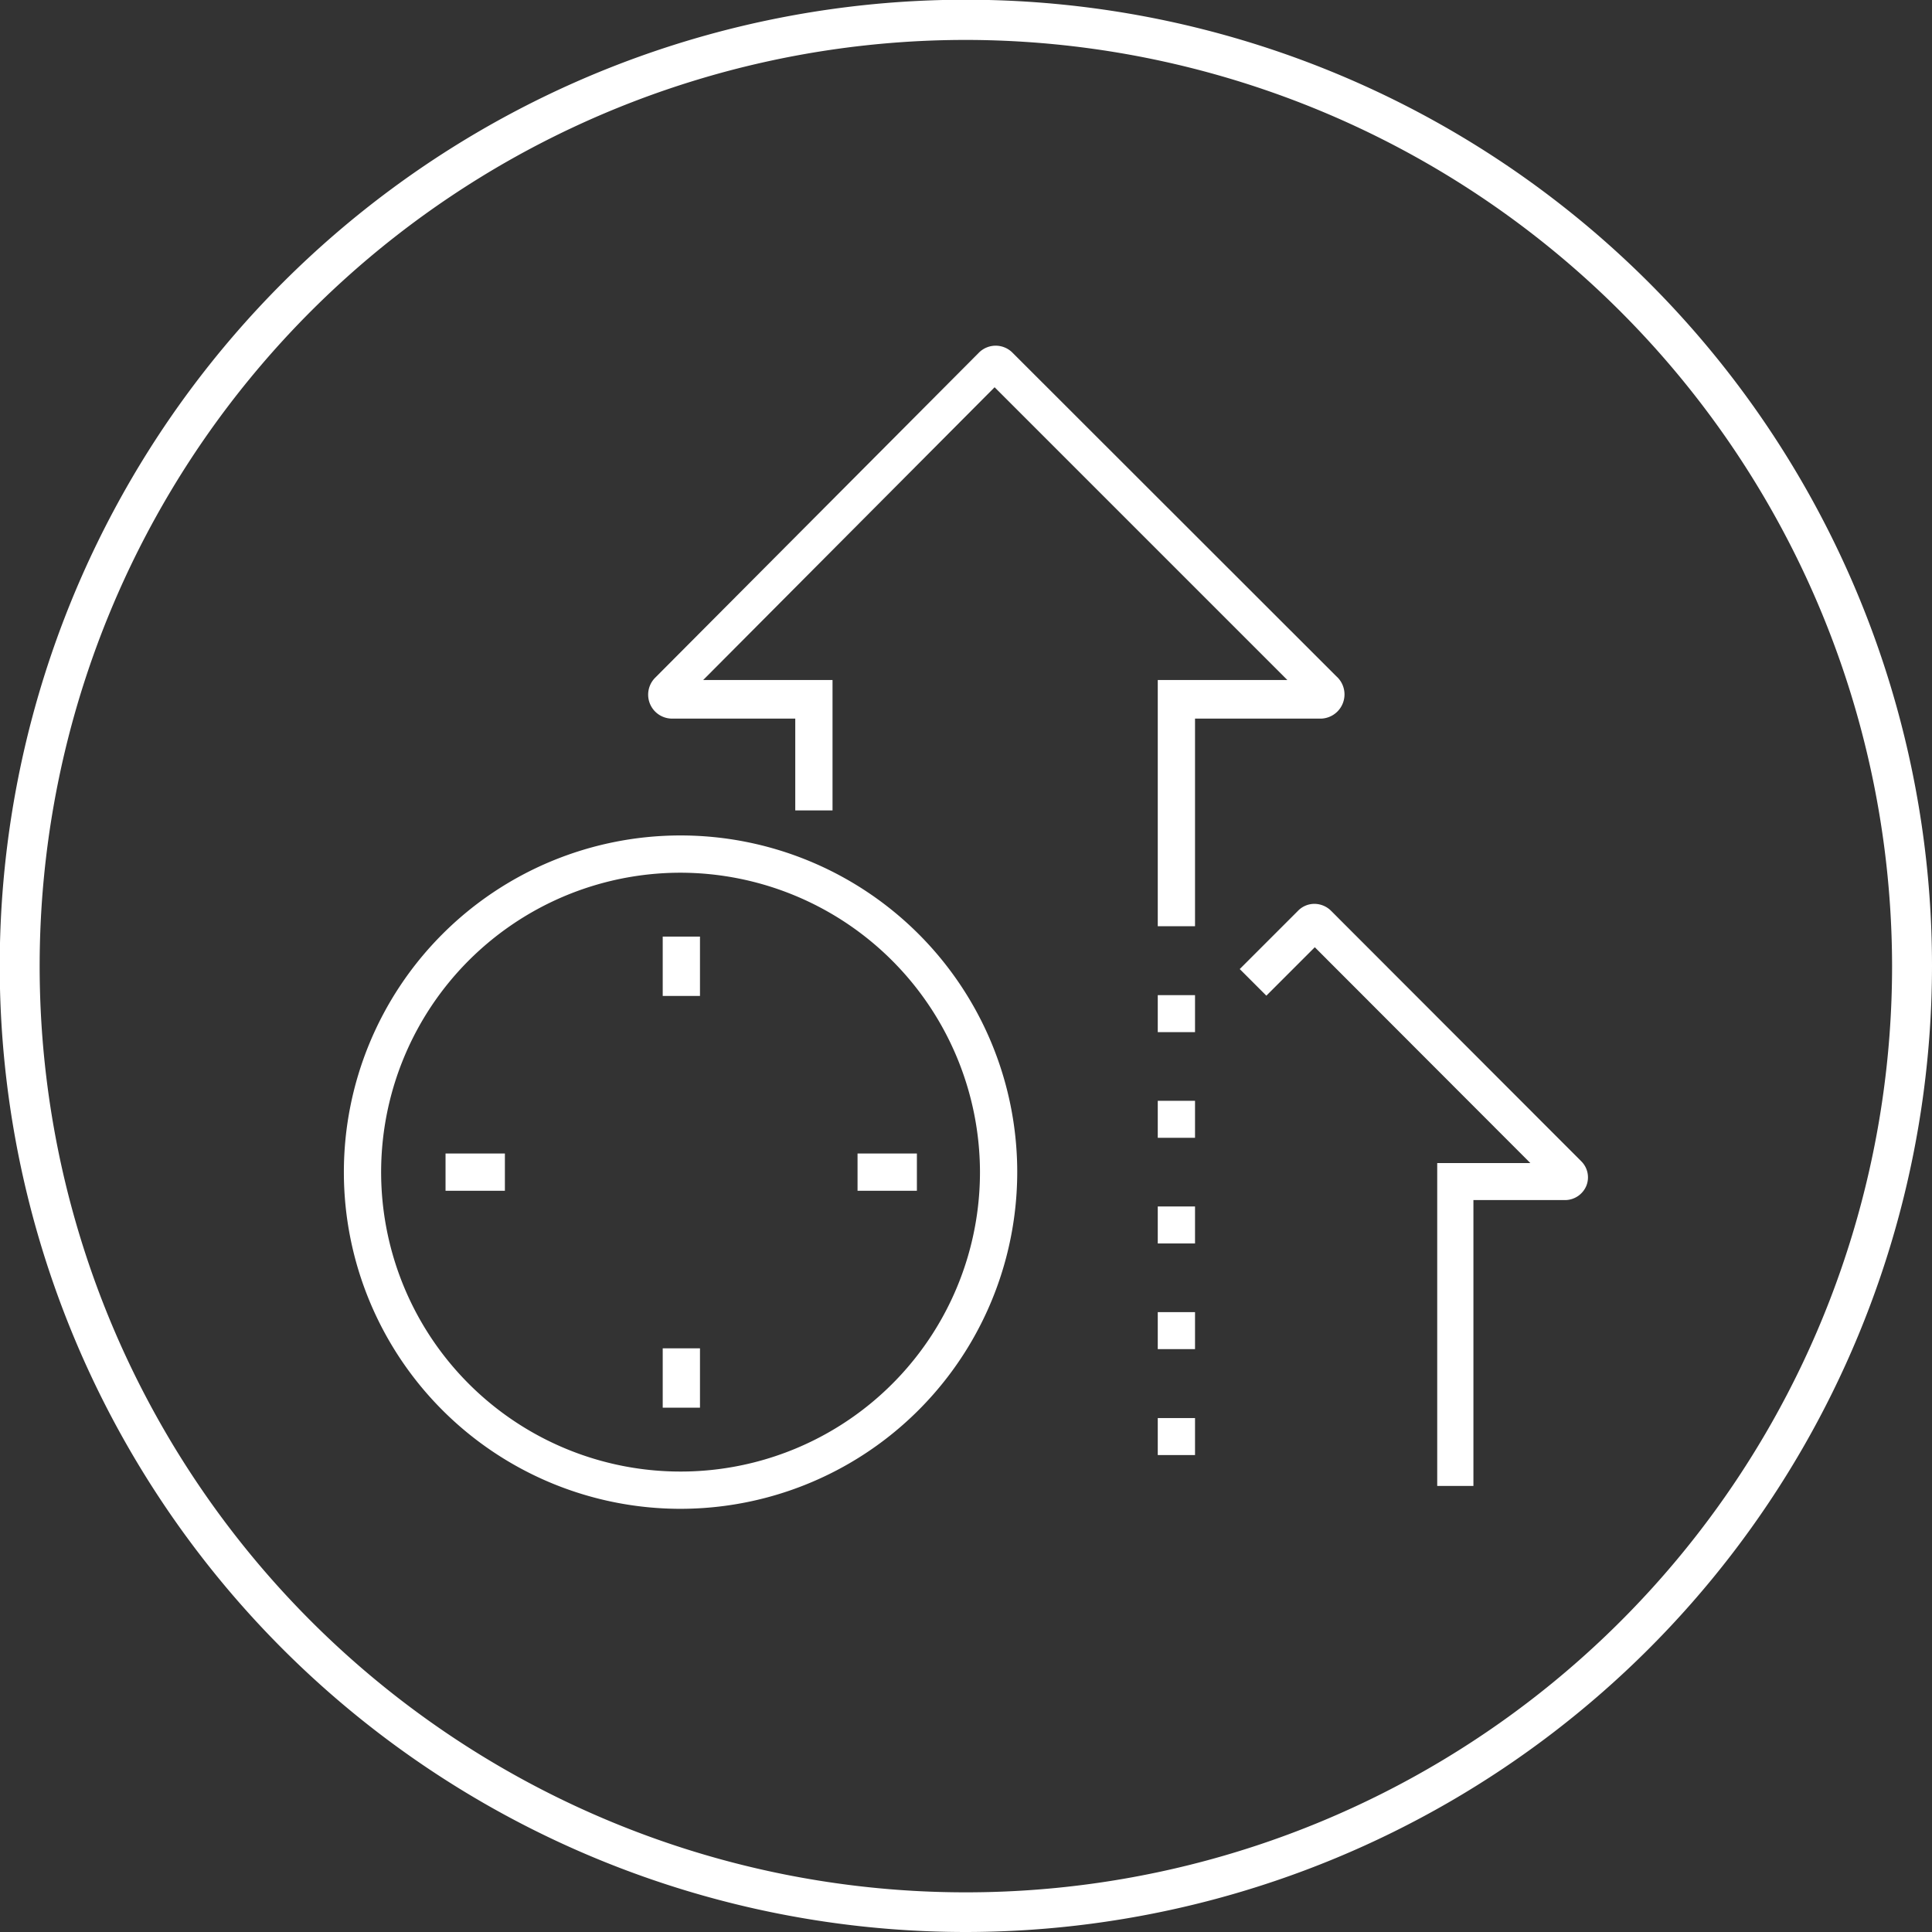
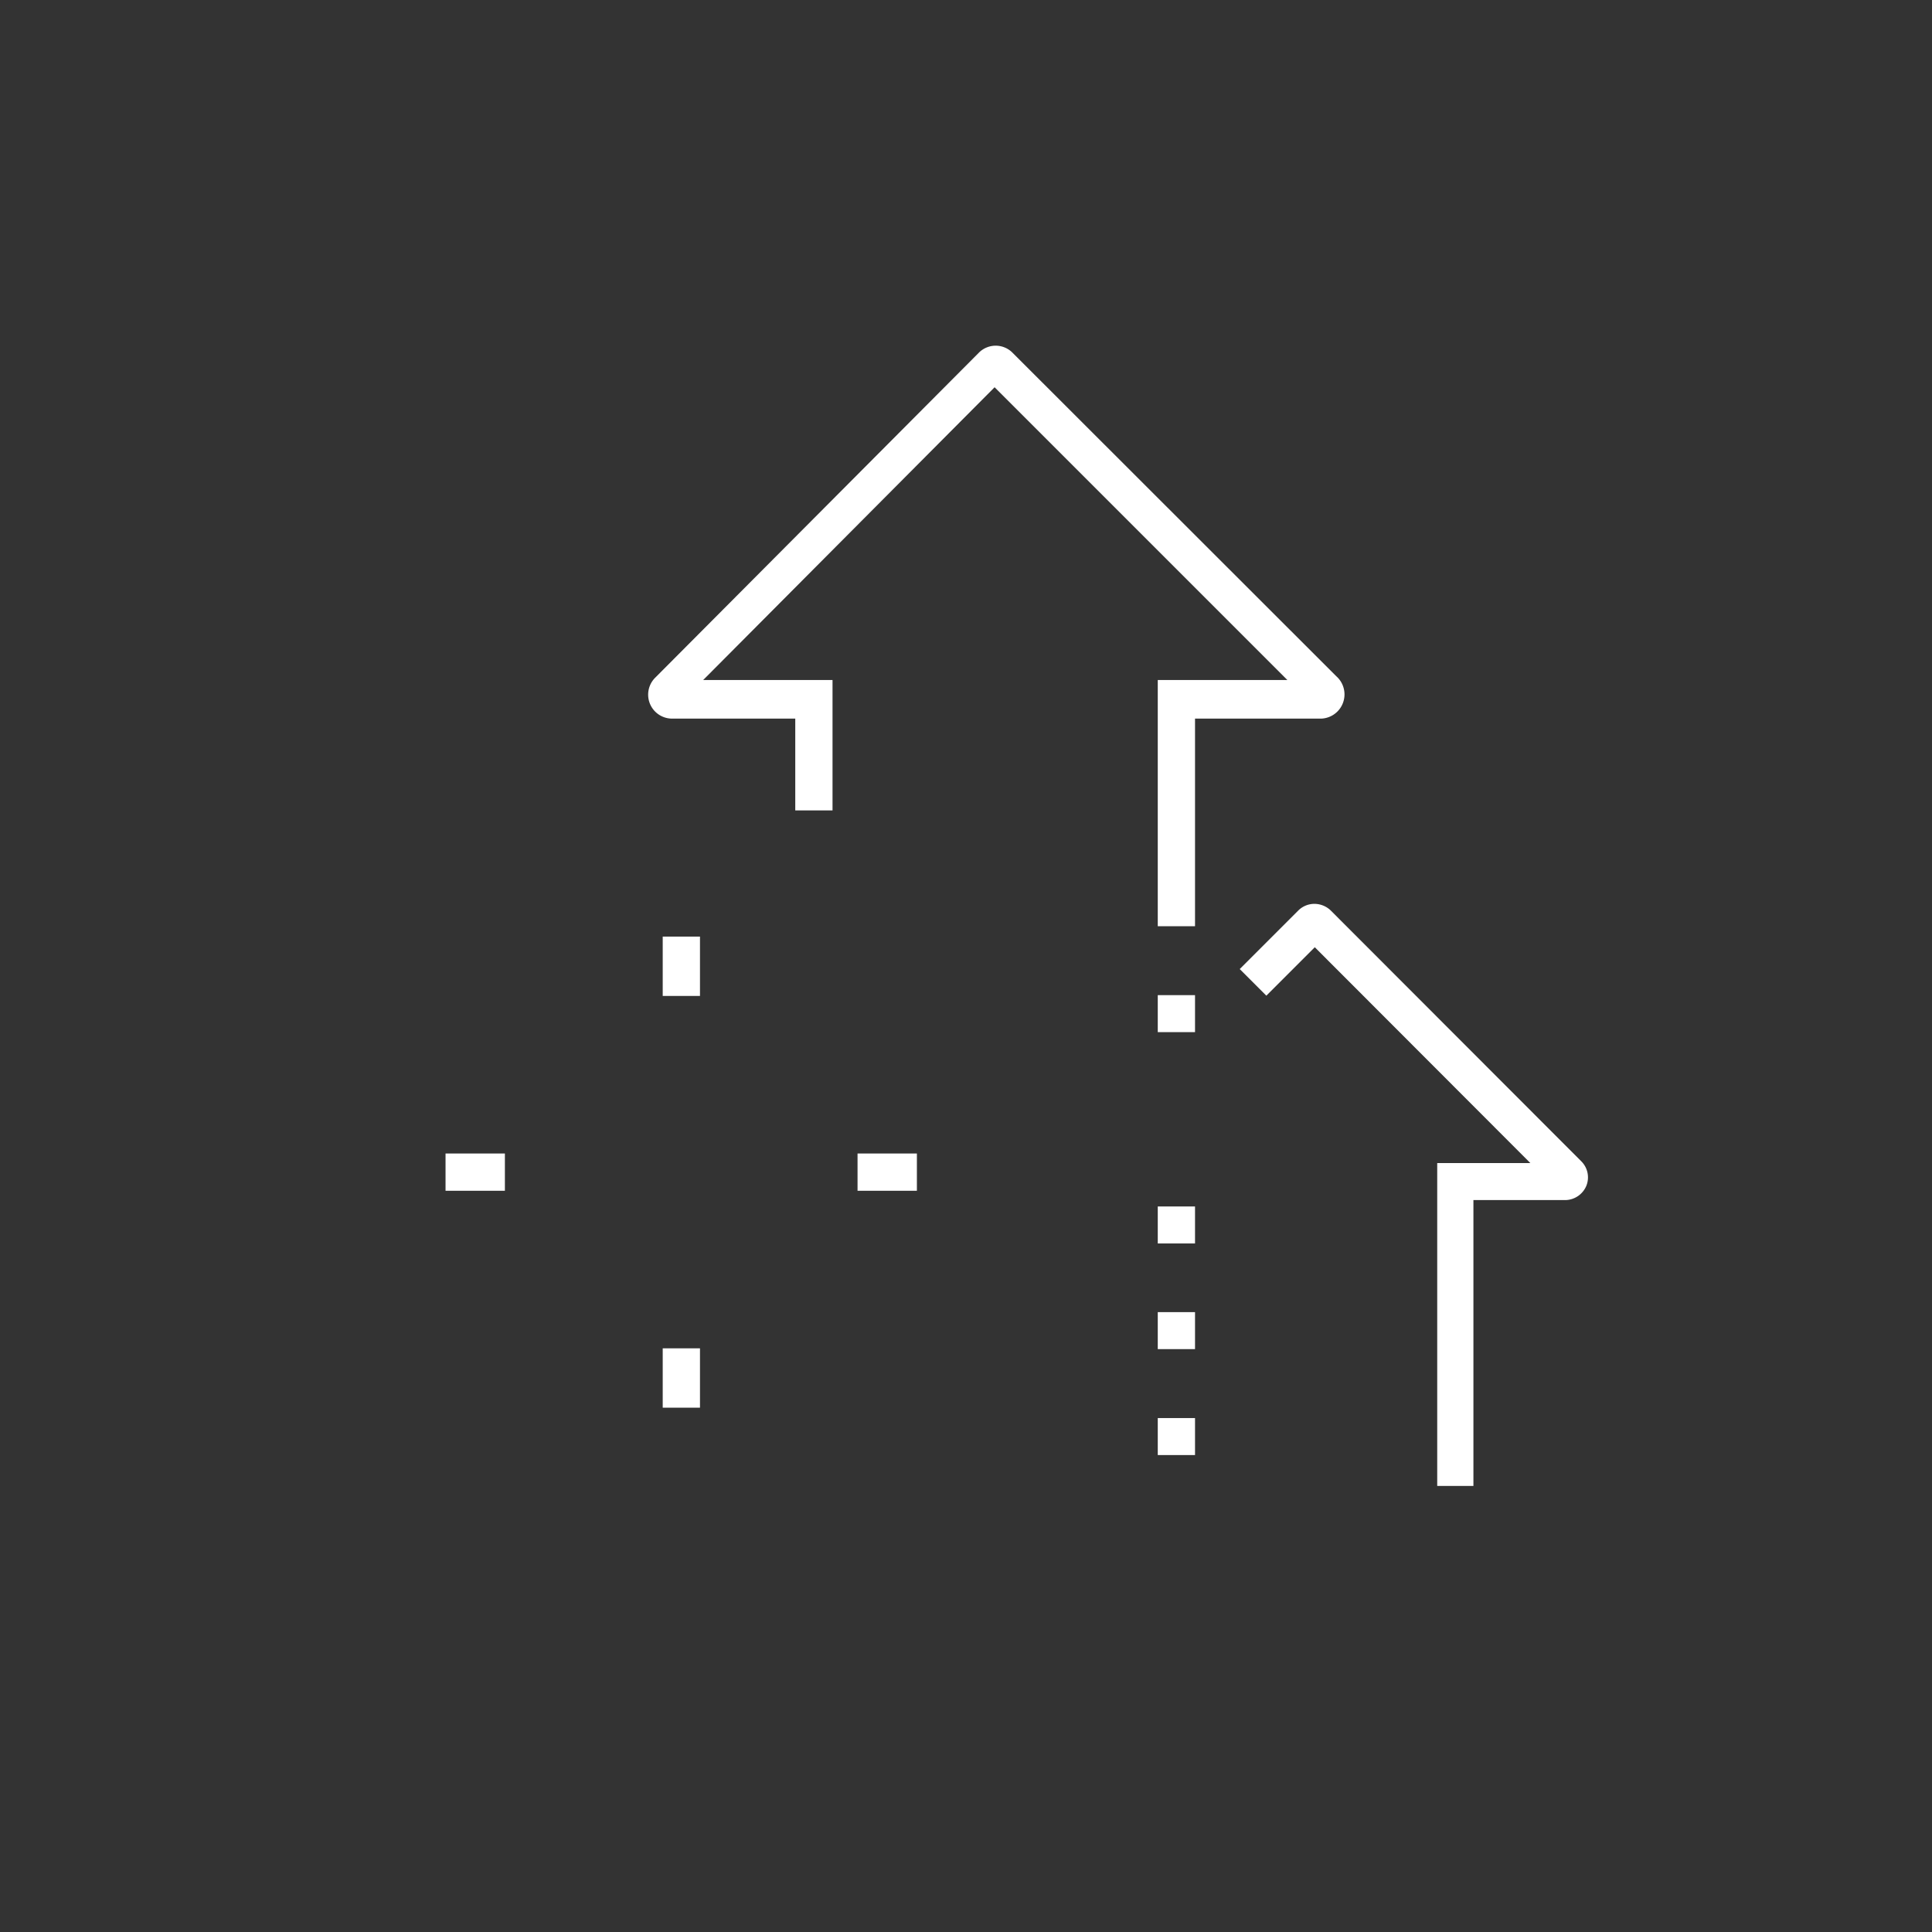
<svg xmlns="http://www.w3.org/2000/svg" viewBox="0 0 72.59 72.59">
  <rect x="0" y="0" width="72.59" height="72.59" fill="#333333" stroke="none" />
  <defs>
    <style>.cls-1{fill:#ffffff;}</style>
  </defs>
  <g id="Layer_2" data-name="Layer 2">
    <g id="headline">
      <g id="ManagingTime">
-         <path class="cls-1" d="M25.57,56.69A12.65,12.65,0,1,1,38.22,44,12.66,12.66,0,0,1,25.57,56.69Zm0-23.9A11.25,11.25,0,1,0,36.82,44,11.27,11.27,0,0,0,25.57,32.79Z" />
        <rect class="cls-1" x="16.74" y="43.34" width="2.23" height="1.4" />
        <rect class="cls-1" x="32.22" y="43.34" width="2.23" height="1.4" />
        <rect class="cls-1" x="24.9" y="35.19" width="1.4" height="2.23" />
        <rect class="cls-1" x="24.9" y="50.66" width="1.4" height="2.23" />
        <path class="cls-1" d="M43.5,34.8V25.55h4.87l-11-11-10.95,11h4.86v4.9h-1.4V27H25.25a.9.9,0,0,1-.63-1.54L36.77,13.26a.89.89,0,0,1,1.28,0L50.21,25.41A.91.91,0,0,1,49.57,27H44.9V34.8Z" />
        <path class="cls-1" d="M54,55.83V43.7H57.5l-8.1-8.11-1.82,1.82-1-1,2.2-2.2a.86.86,0,0,1,.6-.25.89.89,0,0,1,.62.25l9.41,9.42a.85.85,0,0,1,.19.93.87.87,0,0,1-.79.53H55.36V55.83Z" />
        <rect class="cls-1" x="43.5" y="45.33" width="1.4" height="1.39" />
        <rect class="cls-1" x="43.5" y="37.39" width="1.4" height="1.39" />
-         <rect class="cls-1" x="43.5" y="41.36" width="1.4" height="1.39" />
        <rect class="cls-1" x="43.5" y="49.3" width="1.4" height="1.39" />
        <rect class="cls-1" x="43.5" y="53.28" width="1.4" height="1.39" />
-         <path class="cls-1" d="M36.29,72.59A36.3,36.3,0,1,1,72.59,36.3,36.33,36.33,0,0,1,36.29,72.59Zm0-71.09a34.8,34.8,0,1,0,34.8,34.8A34.84,34.84,0,0,0,36.29,1.5Z" />
      </g>
    </g>
  </g>
</svg>